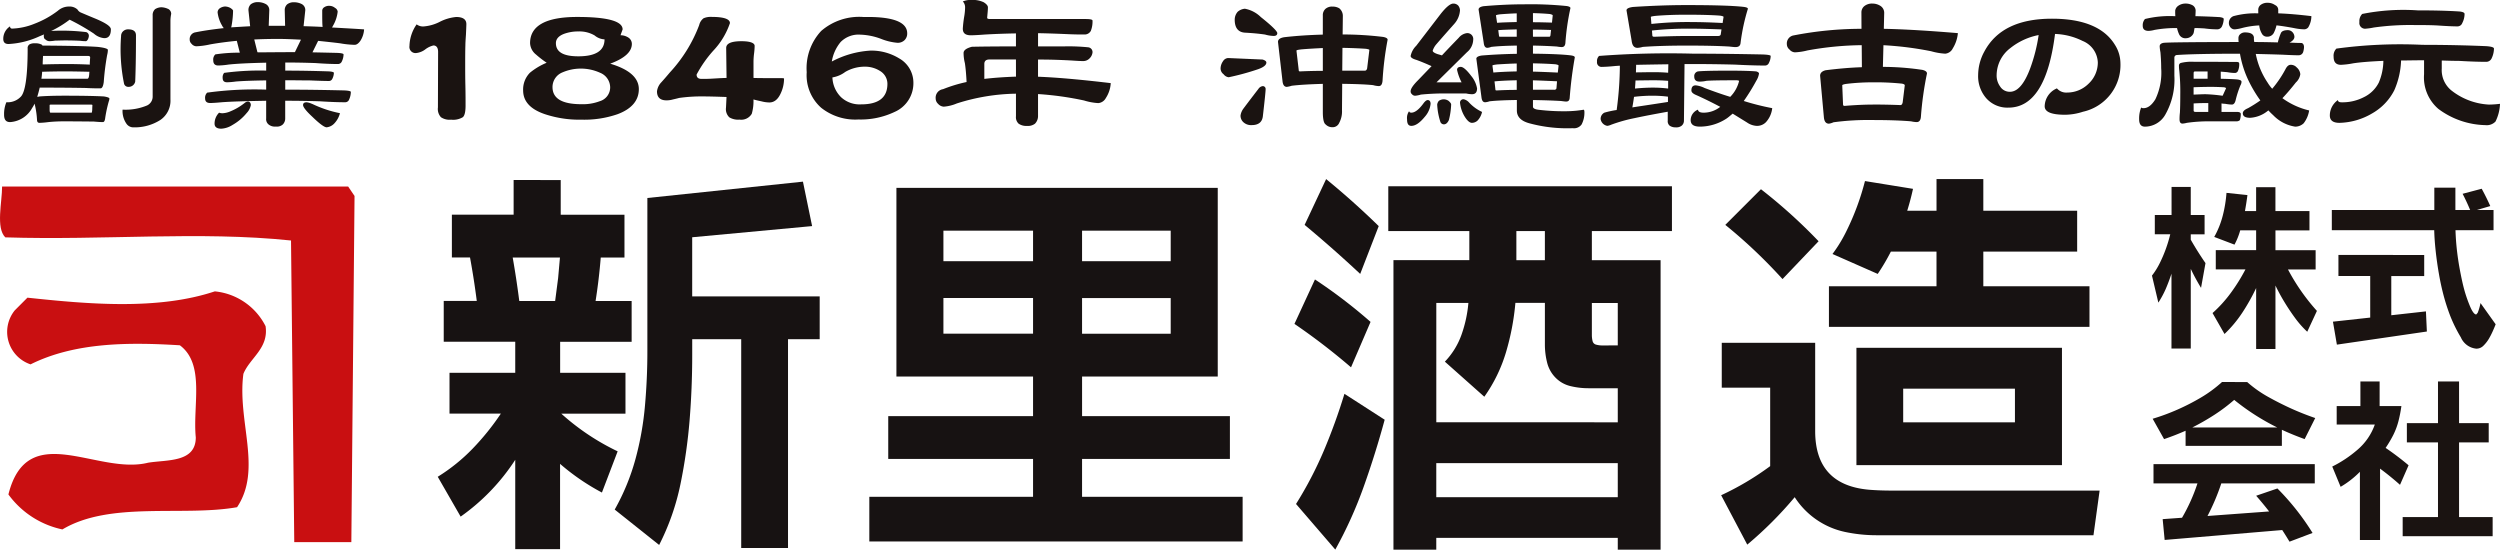
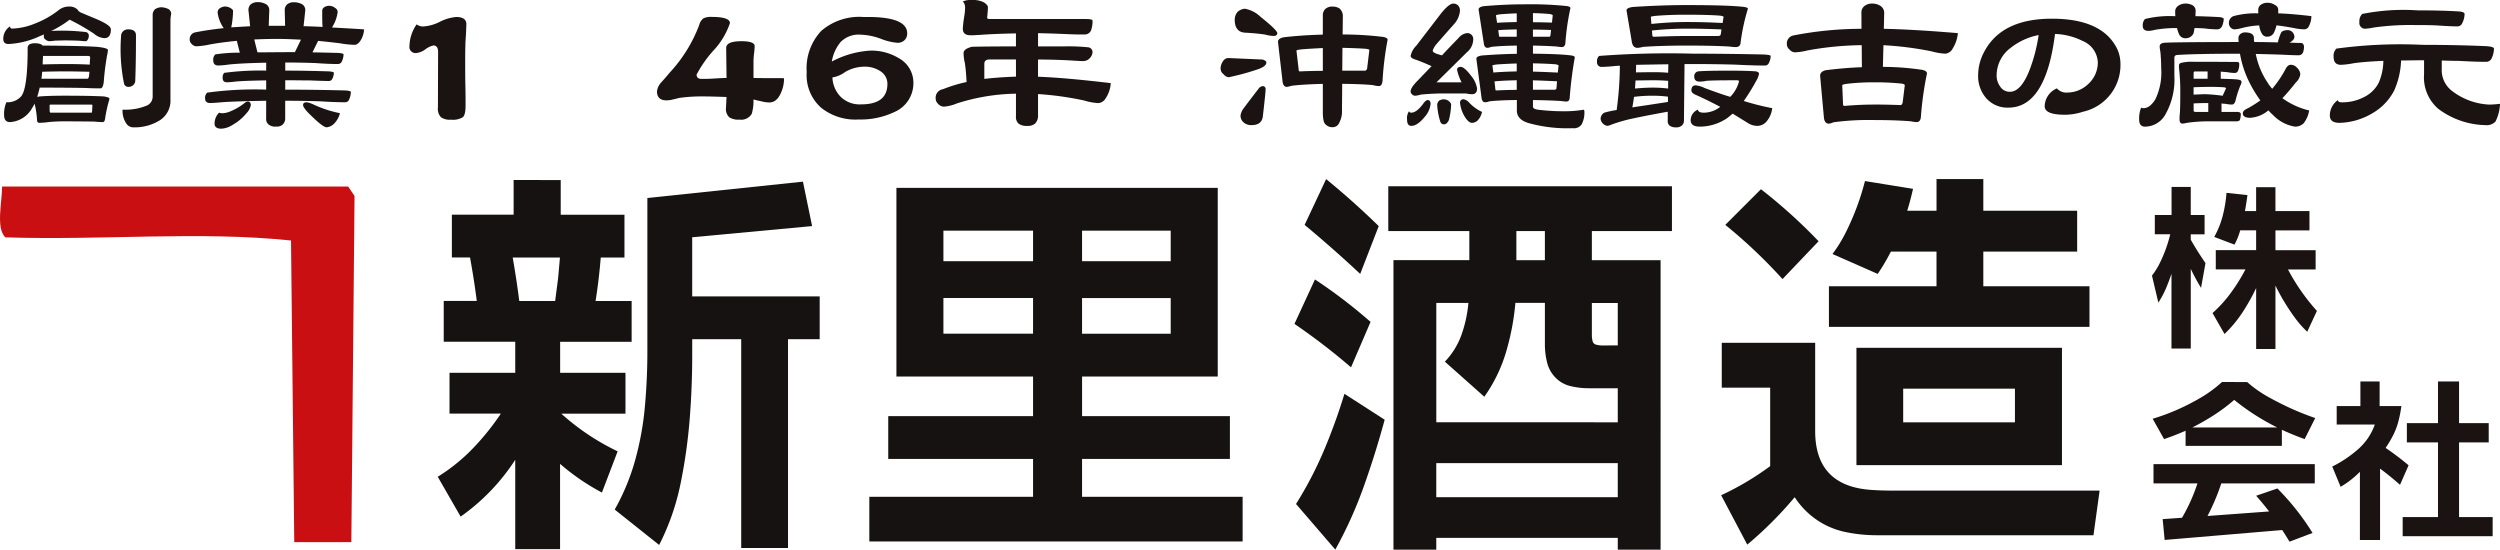
<svg xmlns="http://www.w3.org/2000/svg" width="179.163" height="39.386" viewBox="0 0 179.163 39.386">
  <g id="logo" transform="translate(-300 -4737.057)">
    <g id="グループ_72" data-name="グループ 72" transform="translate(300 4749.89)">
      <g id="グループ_12" data-name="グループ 12" transform="translate(31.376 0)">
        <g id="グループ_11" data-name="グループ 11">
          <path id="パス_2" data-name="パス 2" d="M189.341,344.186v2.483h4.569v3.069h-1.7q-.127,1.572-.37,3.113h2.584v2.927H189.3V358h4.682v2.927h-4.6a16.907,16.907,0,0,0,4.039,2.7l-1.127,2.953a15.946,15.946,0,0,1-3-2.056v6.111h-3.212v-6.4a14.879,14.879,0,0,1-3.913,4.07l-1.641-2.855a12.948,12.948,0,0,0,2.506-2.021,18.062,18.062,0,0,0,2.018-2.506h-3.681V358h4.711v-2.226h-5.125v-2.927h2.368q-.2-1.57-.484-3.113h-1.3v-3.069h4.425v-2.483Zm-.055,5.552H185.9q.271,1.542.471,3.113h2.571l.214-1.643ZM206.7,344.3l.657,3.185-8.594.8v4.238H207.9v3.069H205.63v14.961h-3.354V355.592h-3.511v1.127q0,2.343-.186,4.655a38.179,38.179,0,0,1-.656,4.6,17.215,17.215,0,0,1-1.528,4.362L193.21,367.8a15.835,15.835,0,0,0,1.486-3.612,21.7,21.7,0,0,0,.684-3.846q.173-1.963.171-3.9V345.471Z" transform="translate(-180.533 -344.115)" fill="#171212" />
          <path id="パス_3" data-name="パス 3" d="M267.352,345.3v13.52h-9.723v2.84h10.594v3.069H257.628v2.713h11.507v3.2H242.382v-3.2h11.734v-2.713H243.738v-3.069h10.378v-2.84h-9.792V345.3Zm-13.236,3.069h-6.424v2.186h6.424Zm-6.424,4.825v2.557h6.424v-2.557Zm16.289-2.639v-2.186h-6.353v2.186Zm0,5.2v-2.557h-6.353v2.557Z" transform="translate(-211.458 -344.671)" fill="#171212" />
          <path id="パス_4" data-name="パス 4" d="M308.77,354.279l-1.4,3.255a45.821,45.821,0,0,0-4.054-3.113l1.47-3.184A36.5,36.5,0,0,1,308.77,354.279Zm1.012,7.011q-.653,2.411-1.491,4.766a30,30,0,0,1-2.048,4.539l-2.814-3.267a27.232,27.232,0,0,0,2-3.835,41.831,41.831,0,0,0,1.47-4.06Zm-.427-13.876-1.327,3.426q-1.94-1.813-3.983-3.513l1.541-3.283Q307.542,345.643,309.354,347.413Zm21.014-2.856v3.212H324.63v2.085h4.926V370.6h-3.069v-.842H313.48v.842h-3.069V349.854h5.438v-2.085h-5.808v-3.212Zm-3.882,16.917v-2.442h-2.113a5.472,5.472,0,0,1-1.263-.15,2.2,2.2,0,0,1-1.085-.608,2.329,2.329,0,0,1-.607-1.1,5.272,5.272,0,0,1-.155-1.258v-3h-2.114a17.9,17.9,0,0,1-.67,3.525,10.887,10.887,0,0,1-1.557,3.2l-2.827-2.514a5.383,5.383,0,0,0,1.2-1.954,9.132,9.132,0,0,0,.486-2.255h-2.3v8.551Zm0,5.368V364.4H313.48v2.441Zm-5.224-19.073H319.22v2.085h2.043Zm5.224,8.194v-3.039H324.63v2.3a1.768,1.768,0,0,0,.051.422.341.341,0,0,0,.263.264,1.547,1.547,0,0,0,.414.056Z" transform="translate(-241.925 -344.043)" fill="#171212" />
          <path id="パス_5" data-name="パス 5" d="M371.214,355.779V362.1q0,4,4.128,4.226c.446.029.9.042,1.357.042h14.9l-.441,3.2H375.6a10.872,10.872,0,0,1-2.241-.235,5.7,5.7,0,0,1-3.612-2.492,27.22,27.22,0,0,1-3.4,3.4l-1.871-3.54a20.25,20.25,0,0,0,3.513-2.085v-5.624h-3.47v-3.213Zm.245-7.281-2.586,2.712a36.588,36.588,0,0,0-4.1-3.884l2.555-2.555A37.919,37.919,0,0,1,371.46,348.5Zm6.766-3.755q-.171.787-.415,1.57h2.1v-2.27h3.354v2.27h6.725v2.927h-6.725v2.483h7.608v2.914H372.2v-2.914h7.709V349.24h-3.27a14.956,14.956,0,0,1-.943,1.6l-3.241-1.428a10.253,10.253,0,0,0,1.014-1.671,18.33,18.33,0,0,0,1.314-3.555ZM388.9,356.136v8.408H374.17v-8.408Zm-3.37,5.339v-2.412h-8.009v2.412Z" transform="translate(-272.505 -344.043)" fill="#171212" />
        </g>
      </g>
      <g id="グループ_13" data-name="グループ 13" transform="translate(0 0.534)">
        <path id="パス_6" data-name="パス 6" d="M143.188,345.79l-.229,24.805h-4.091l-.232-21.615c-6.6-.686-13.423,0-20.477-.225-.685-.682-.229-2.506-.229-3.643h24.8Z" transform="translate(-117.78 -345.112)" fill="#c90f11" />
-         <path id="パス_7" data-name="パス 7" d="M137.352,362.633c.231,1.593-1.131,2.275-1.59,3.415-.453,3.413,1.367,6.827-.453,9.556-3.87.686-9.1-.454-12.518,1.594a6.436,6.436,0,0,1-3.869-2.507c1.368-5.456,6.372-1.363,10.01-2.275,1.367-.224,3.418,0,3.418-1.815-.23-2.279.683-5.237-1.141-6.6-3.645-.224-7.509-.224-10.7,1.367a2.454,2.454,0,0,1-1.135-3.866l.911-.913c4.32.459,9.325.913,13.429-.452A4.572,4.572,0,0,1,137.352,362.633Z" transform="translate(-118.319 -352.623)" fill="#c90f11" />
      </g>
      <g id="グループ_17" data-name="グループ 17" transform="translate(154.219 0.564)">
        <g id="グループ_16" data-name="グループ 16">
          <g id="グループ_15" data-name="グループ 15">
            <g id="グループ_14" data-name="グループ 14">
              <path id="パス_8" data-name="パス 8" d="M429.991,347.183v1.383H429v.385q.491.863,1.056,1.678l-.319,1.773a14.265,14.265,0,0,1-.736-1.362v5.711h-1.383v-5.363q-.178.543-.4,1.066a6.821,6.821,0,0,1-.541,1.006l-.457-1.935a5.259,5.259,0,0,0,.573-.924,9.849,9.849,0,0,0,.737-2.038h-1.106v-1.383h1.2V345.17H429v2.013Zm3.07-1.43c-.048.385-.109.768-.177,1.148h.8v-1.713h1.384V346.9h2.439v1.383H435.07v1.42h2.879v1.38h-1.982a14.673,14.673,0,0,0,2.074,2.971l-.693,1.494a6.979,6.979,0,0,1-.888-1.008q-.4-.547-.746-1.119c-.233-.383-.449-.779-.644-1.185v4.547h-1.384v-4.367a14.529,14.529,0,0,1-.982,1.75,8.777,8.777,0,0,1-1.285,1.542l-.858-1.5a9.24,9.24,0,0,0,1.319-1.457,12.886,12.886,0,0,0,1.039-1.671h-2.126V349.7h2.892v-1.42h-1.14a4.928,4.928,0,0,1-.411,1.024l-1.452-.552a6.3,6.3,0,0,0,.612-1.528,9.288,9.288,0,0,0,.267-1.629Z" transform="translate(-426.218 -345.17)" fill="#1a1311" />
-               <path id="パス_9" data-name="パス 9" d="M463.59,346.87v1.449h-2.727c.012.349.032.7.064,1.051s.074.7.126,1.051.114.694.182,1.039.143.692.232,1.032a9.735,9.735,0,0,0,.4,1.19c.18.449.342.676.484.676l.105-.124a3.845,3.845,0,0,0,.2-.694l1.086,1.522c-.072.185-.15.367-.229.541a5.3,5.3,0,0,1-.271.518,2.435,2.435,0,0,1-.369.467.7.7,0,0,1-.519.22,1.344,1.344,0,0,1-1.105-.808,10.342,10.342,0,0,1-.762-1.538,14.478,14.478,0,0,1-.482-1.491q-.2-.761-.331-1.534c-.09-.512-.164-1.029-.222-1.549s-.1-1.042-.113-1.568H452V346.87h7.346v-1.6h1.51v1.6h1.057c-.162-.393-.343-.781-.54-1.161l1.368-.362c.223.406.426.818.615,1.241l-.965.282Zm-4.969,3.225v1.51h-2.359v2.808l2.483-.277.067,1.443-6.449.94-.282-1.646,2.671-.293V351.6h-2.278v-1.51Z" transform="translate(-439.109 -345.218)" fill="#1a1311" />
              <path id="パス_10" data-name="パス 10" d="M433.093,373.135A8.507,8.507,0,0,0,434.6,374.2q.807.451,1.65.834c.559.253,1.134.48,1.72.681l-.758,1.509c-.554-.2-1.1-.422-1.632-.668v1.154h-6.9v-1.085q-.764.337-1.542.6l-.818-1.459a15.079,15.079,0,0,0,1.768-.652,15.767,15.767,0,0,0,1.68-.861,9.164,9.164,0,0,0,1.521-1.119Zm4.845,5.885V380.4h-6.7a15.678,15.678,0,0,1-.988,2.334l4.417-.325q-.451-.578-.93-1.125l1.523-.522a17.783,17.783,0,0,1,2.519,3.188l-1.652.625c-.167-.277-.341-.557-.521-.834l-8.427.71-.142-1.491,1.388-.1a12.8,12.8,0,0,0,1.106-2.462h-3.151v-1.382Zm-2.689-2.629a16.439,16.439,0,0,1-3.085-1.977,12.366,12.366,0,0,1-1.439,1.082,16.778,16.778,0,0,1-1.562.894Z" transform="translate(-426.268 -359.153)" fill="#1a1311" />
              <path id="パス_11" data-name="パス 11" d="M455.458,373.05v1.763h1.561a9.781,9.781,0,0,1-.206,1.061,5.049,5.049,0,0,1-.375,1.009,8.3,8.3,0,0,1-.55.929,19.985,19.985,0,0,1,1.646,1.246l-.615,1.4q-.687-.613-1.43-1.161v5.115h-1.444v-4.888a6.538,6.538,0,0,1-1.382,1.077l-.6-1.452a8.6,8.6,0,0,0,1.829-1.222,4.214,4.214,0,0,0,1.223-1.792h-2.734v-1.323h1.7V373.05Zm7.818,2.985v1.383h-2.125v5.349h2.407v1.375H457.11v-1.375h2.531v-5.349h-2.23v-1.383h2.23V373.05h1.51v2.985Z" transform="translate(-439.141 -359.11)" fill="#1a1311" />
            </g>
          </g>
        </g>
      </g>
    </g>
    <g id="グループ_73" data-name="グループ 73" transform="translate(300.235 4737.057)">
      <path id="パス_12" data-name="パス 12" d="M118.886,320.9a4.669,4.669,0,0,0,1.606-.351,6.7,6.7,0,0,0,1.674-.931,1.2,1.2,0,0,1,.784-.3.837.837,0,0,1,.62.216.5.5,0,0,0,.244.216c.729.31,1.094.458,1.094.458.7.3,1.053.54,1.053.742,0,.432-.161.635-.472.635a1.287,1.287,0,0,1-.743-.324,15.235,15.235,0,0,0-1.742-1,7.344,7.344,0,0,1-1.324.81c.067,0,.135-.013.216-.013a14.267,14.267,0,0,1,2.3.094.274.274,0,0,1,.187.271.681.681,0,0,1-.066.243c-.056.094-.1.135-.149.135a2.838,2.838,0,0,1-.392-.027c-.256-.014-.62-.027-1.094-.027-.271,0-.5.013-.716.013a2.881,2.881,0,0,1-.39.041.4.4,0,0,1-.3-.122c-.081-.027-.123-.122-.123-.256a.179.179,0,0,1,.028-.109c-.135.054-.271.109-.392.163a5.981,5.981,0,0,1-2.16.527c-.257,0-.379-.122-.379-.365a1.056,1.056,0,0,1,.486-.9C118.736,320.848,118.791,320.9,118.886,320.9Zm2.119,1.148a.259.259,0,0,1,.055.068c1.864.013,3.186.041,3.957.095.486.054.729.135.729.215a1.531,1.531,0,0,1-.052.365,18.153,18.153,0,0,0-.244,1.945c-.041.3-.121.446-.229.446-.215,0-.566,0-1.053-.027-.675-.013-1.77-.027-3.308-.027-.056.256-.122.473-.177.661a.962.962,0,0,0,.163-.027c.351-.027.945-.054,1.781-.054,1.46,0,2.4.027,2.837.054.256.041.391.095.391.148a.542.542,0,0,1-.039.19,9.318,9.318,0,0,0-.271,1.27c-.028.163-.081.23-.162.23-.148,0-.365-.014-.662-.041-.417,0-1.12-.013-2.093-.013a11,11,0,0,0-1.148.054,6.163,6.163,0,0,1-.633.054c-.108,0-.163-.054-.177-.176a6.052,6.052,0,0,0-.175-1.189v-.013a2.2,2.2,0,0,1-.175.311,1.936,1.936,0,0,1-1.581,1.013c-.3,0-.431-.176-.431-.527a2.182,2.182,0,0,1,.162-.892h.108a1.3,1.3,0,0,0,.919-.392c.324-.311.5-1.459.5-3.457a.311.311,0,0,1,.149-.311.746.746,0,0,1,.379-.067A.942.942,0,0,1,121.005,322.05Zm3.269,2.445c.08,0,.121-.109.135-.324a1.686,1.686,0,0,1,.015-.176c-.6-.014-1.163-.027-1.689-.027-.7,0-1.27.013-1.7.027a4.755,4.755,0,0,1-.053.5Zm-1.539-1.054c.567,0,1.148.014,1.715.041,0-.163.013-.324.026-.513,0-.067-.052-.108-.147-.108H121.1c-.013.217-.026.419-.026.608C121.519,323.456,122.072,323.441,122.734,323.441Zm1.85,3.484q.02,0,.04-.2s0-.108.013-.337c0-.026-.041-.04-.107-.04h-2.851c-.082,0-.108.014-.108.04v.337c0,.135.026.2.054.2Zm3.175-5.55c0,1.594-.028,2.7-.055,3.322a.474.474,0,0,1-.486.379.307.307,0,0,1-.311-.216,12.316,12.316,0,0,1-.215-3.43.456.456,0,0,1,.162-.352.5.5,0,0,1,.364-.122C127.569,320.956,127.759,321.1,127.759,321.375Zm2.295-1.891a.4.4,0,0,1,.229.365,2.617,2.617,0,0,0-.054.473v5.645a1.668,1.668,0,0,1-.729,1.486,3.421,3.421,0,0,1-1.905.526.6.6,0,0,1-.525-.27,1.594,1.594,0,0,1-.272-1,4.016,4.016,0,0,0,1.757-.3.705.705,0,0,0,.4-.607v-5.848a.561.561,0,0,1,.175-.446.872.872,0,0,1,.46-.135A1.25,1.25,0,0,1,130.054,319.485Z" transform="translate(-118.25 -318.85)" fill="#1a1311" />
      <path id="パス_13" data-name="パス 13" d="M150.435,318.836a.48.48,0,0,1,.243.446l-.04,1.107h1.174l-.026-1.107a.552.552,0,0,1,.175-.432.763.763,0,0,1,.5-.148,1.2,1.2,0,0,1,.552.134.48.48,0,0,1,.245.446l-.122,1.134c.432.014.889.027,1.363.054-.027-.215-.027-.608-.027-1.148a.293.293,0,0,1,.136-.257.612.612,0,0,1,.391-.107.645.645,0,0,1,.391.148.355.355,0,0,1,.19.27,2.557,2.557,0,0,1-.338,1.012c-.027.055-.054.1-.069.122.731.041,1.486.081,2.3.135a1.712,1.712,0,0,1-.269.824c-.135.189-.271.283-.406.283a6.676,6.676,0,0,1-1.041-.108c-.538-.068-1.066-.122-1.578-.176l-.407.823q.995.02,1.783.04c.3.013.446.054.446.109a1.187,1.187,0,0,1-.122.5.3.3,0,0,1-.3.188c-.312,0-.838-.013-1.581-.068-.728-.027-1.445-.04-2.175-.04v.581c1.217,0,2.257.027,3.106.054.243.013.379.054.379.108a1.024,1.024,0,0,1-.109.419.265.265,0,0,1-.257.162c-.27,0-.715-.014-1.35-.041-.594,0-1.174-.013-1.77-.013v.675h.041c1.648,0,3.039.027,4.174.054.324.014.486.054.486.109a1.349,1.349,0,0,1-.121.54.3.3,0,0,1-.3.2c-.353,0-.947-.013-1.783-.068-.837-.026-1.674-.04-2.5-.04v1.27a.6.6,0,0,1-.174.432.635.635,0,0,1-.5.148.71.71,0,0,1-.514-.148.483.483,0,0,1-.176-.432v-1.27c-1.405.027-2.471.054-3.186.108-.42.04-.689.054-.825.054q-.364,0-.364-.325a.5.5,0,0,1,.149-.418,24.944,24.944,0,0,1,4.227-.216v-.662c-.96.014-1.687.041-2.174.081a5.733,5.733,0,0,1-.621.055c-.216,0-.324-.094-.324-.311a.493.493,0,0,1,.108-.364,19.21,19.21,0,0,1,3.012-.162v-.568c-1.189.027-2.079.068-2.7.135a5.674,5.674,0,0,1-.729.067c-.244,0-.365-.121-.365-.378a.5.5,0,0,1,.149-.418,11.069,11.069,0,0,1,1.755-.122l-.216-.85c-.676.067-1.309.148-1.918.257a5.42,5.42,0,0,1-.985.134.463.463,0,0,1-.338-.176.4.4,0,0,1-.135-.3.49.49,0,0,1,.419-.526c.6-.122,1.27-.216,2.025-.3a.843.843,0,0,1-.134-.2,2.4,2.4,0,0,1-.311-.932.373.373,0,0,1,.149-.284.763.763,0,0,1,.379-.134.851.851,0,0,1,.391.107c.122.081.19.148.19.2a6.456,6.456,0,0,1-.1,1.027.687.687,0,0,1-.039.162c.431-.027.876-.054,1.363-.081l-.122-1.148a.552.552,0,0,1,.176-.432.828.828,0,0,1,.514-.148A1.2,1.2,0,0,1,150.435,318.836Zm-1.079,7.239a1.128,1.128,0,0,1-.3.567,3.584,3.584,0,0,1-1.012.851,1.67,1.67,0,0,1-.8.27c-.323,0-.487-.122-.487-.364a1.106,1.106,0,0,1,.325-.784.639.639,0,0,0,.257.04,1.582,1.582,0,0,0,.582-.148,4.114,4.114,0,0,0,1-.595.426.426,0,0,1,.217-.095C149.274,325.819,149.356,325.913,149.356,326.076Zm2.485-3.8h.674l.433-.892c-.567-.026-1.107-.054-1.647-.054q-.893,0-1.7.041l.229.918C150.422,322.294,151.084,322.28,151.841,322.28Zm1.89,3.7a8.357,8.357,0,0,0,2.012.676,1.654,1.654,0,0,1-.4.73.877.877,0,0,1-.555.283c-.162,0-.513-.257-1.04-.77-.433-.4-.649-.689-.649-.823s.082-.2.27-.2A1.365,1.365,0,0,1,153.731,325.98Z" transform="translate(-131.615 -318.54)" fill="#1a1311" />
      <path id="パス_14" data-name="パス 14" d="M180.512,322.077c-.027.378-.04.621-.04.757-.014.445-.014.945-.014,1.486,0,.324,0,.8.014,1.418s.013,1.107.013,1.418c0,.446-.067.73-.2.837a1.34,1.34,0,0,1-.836.176,1.1,1.1,0,0,1-.728-.176.871.871,0,0,1-.217-.7l.013-3.984c0-.3-.122-.459-.338-.459a1.566,1.566,0,0,0-.567.27,1.3,1.3,0,0,1-.648.271.438.438,0,0,1-.5-.5,2.818,2.818,0,0,1,.515-1.553.749.749,0,0,0,.512.148,3.047,3.047,0,0,0,1.161-.338,3.2,3.2,0,0,1,1.161-.338c.487,0,.729.176.729.513C180.539,321.51,180.526,321.753,180.512,322.077Z" transform="translate(-147.355 -319.592)" fill="#1a1311" />
-       <path id="パス_15" data-name="パス 15" d="M199.525,327.776a7.26,7.26,0,0,1-2.566.392,7.834,7.834,0,0,1-2.591-.378c-1.081-.352-1.607-.933-1.607-1.715a1.708,1.708,0,0,1,.486-1.27,4.7,4.7,0,0,1,1.2-.716,7.349,7.349,0,0,1-.77-.594,1.1,1.1,0,0,1-.419-.811c0-1.242,1.121-1.877,3.377-1.877,2.16,0,3.255.3,3.255.891,0,.014-.055.148-.149.419a1.05,1.05,0,0,1,.553.162.541.541,0,0,1,.258.459c0,.567-.527,1.04-1.553,1.418,1.365.405,2.053,1.013,2.053,1.823S200.539,327.4,199.525,327.776Zm-1.254-2.971a3.328,3.328,0,0,0-2.689-.027,1.129,1.129,0,0,0-.716,1.053c0,.824.688,1.229,2.079,1.229a3.407,3.407,0,0,0,1.31-.216,1.034,1.034,0,0,0,.743-.985A1.142,1.142,0,0,0,198.271,324.805Zm-.366-2.66a2.143,2.143,0,0,0-1.161-.3,2.976,2.976,0,0,0-1.026.163c-.406.148-.609.378-.609.675,0,.634.528.945,1.607.945,1.243,0,1.878-.4,1.878-1.215A1.186,1.186,0,0,1,197.9,322.145Z" transform="translate(-155.505 -319.592)" fill="#1a1311" />
      <path id="パス_16" data-name="パス 16" d="M220.806,326.3c-.2.432-.472.635-.81.635a2.358,2.358,0,0,1-.567-.082c-.189-.04-.378-.081-.568-.134a3.274,3.274,0,0,1-.121,1.026.872.872,0,0,1-.877.419,1.21,1.21,0,0,1-.73-.162.807.807,0,0,1-.243-.675c0,.04.014-.216.04-.784-.755-.027-1.309-.041-1.673-.041a11.4,11.4,0,0,0-1.716.108c-.054.013-.2.054-.446.108a1.711,1.711,0,0,1-.459.067q-.689,0-.689-.648a1.145,1.145,0,0,1,.312-.648c.135-.148.338-.378.607-.7a10.386,10.386,0,0,0,2.106-3.4.85.85,0,0,1,.311-.486,1.255,1.255,0,0,1,.568-.1c.878,0,1.324.148,1.324.446a5.388,5.388,0,0,1-1.189,1.971,8.661,8.661,0,0,0-1.2,1.715c0,.216.121.311.364.311.216,0,.512,0,.891-.027q.669-.04.891-.041l-.026-2.147q0-.487,1.094-.486c.621,0,.946.122.946.338a5.076,5.076,0,0,1-.041.54,5.23,5.23,0,0,0-.041.54v1.215c.379.014,1.04.014,2,.014.121,0,.188.013.188.027A2.471,2.471,0,0,1,220.806,326.3Z" transform="translate(-165.099 -319.592)" fill="#1a1311" />
      <path id="パス_17" data-name="パス 17" d="M239.7,327.615a5.652,5.652,0,0,1-2.58.54,3.921,3.921,0,0,1-2.675-.837,3.114,3.114,0,0,1-1.04-2.552,3.913,3.913,0,0,1,1.04-2.958,4.165,4.165,0,0,1,3-1h.325q2.837,0,2.837,1.175a.661.661,0,0,1-.19.486.692.692,0,0,1-.514.19,4.131,4.131,0,0,1-1.176-.284,4.59,4.59,0,0,0-1.484-.3,1.8,1.8,0,0,0-1.405.527,2.905,2.905,0,0,0-.634,1.4,6.736,6.736,0,0,1,2.769-.783,3.8,3.8,0,0,1,2.051.553,2,2,0,0,1,1.027,1.755A2.242,2.242,0,0,1,239.7,327.615Zm-1.053-2.945a2,2,0,0,0-1.082-.3,2.772,2.772,0,0,0-1.4.378,2.069,2.069,0,0,1-.918.392,2.093,2.093,0,0,0,.621,1.418,1.953,1.953,0,0,0,1.445.513c1.243,0,1.876-.486,1.876-1.472A1.074,1.074,0,0,0,238.645,324.67Z" transform="translate(-175.827 -319.592)" fill="#1a1311" />
      <path id="パス_18" data-name="パス 18" d="M255.335,318.539c.19.121.3.243.3.364,0,.19-.027.432-.054.743,0,.068.068.095.215.095h6.862c.31,0,.473.041.473.108a1.815,1.815,0,0,1-.122.743.5.5,0,0,1-.459.257c-.284,0-.7,0-1.243-.027-.648-.027-1.337-.054-2.079-.067v.945h1.944a14.066,14.066,0,0,1,1.661.068.348.348,0,0,1,.3.351.694.694,0,0,1-.217.445.618.618,0,0,1-.473.189c-.162,0-.432-.013-.8-.04-.757-.041-1.5-.068-2.242-.068h-.175v1.23c1.417.054,3.16.215,5.212.459a2.171,2.171,0,0,1-.351,1.067.684.684,0,0,1-.539.365,4.262,4.262,0,0,1-1.027-.189,22.433,22.433,0,0,0-3.294-.459v1.593a.775.775,0,0,1-.217.528.831.831,0,0,1-.581.161.945.945,0,0,1-.594-.161.633.633,0,0,1-.19-.528v-1.62a14.544,14.544,0,0,0-4.24.7,2.962,2.962,0,0,1-.932.23.581.581,0,0,1-.406-.2.518.518,0,0,1-.175-.378.617.617,0,0,1,.526-.675,10.351,10.351,0,0,1,1.688-.513c-.027-.554-.068-1-.121-1.351a2.993,2.993,0,0,1-.094-.729c0-.19.188-.338.594-.446.54-.013,1.579-.027,3.107-.027h.052v-.931q-1.193.021-2.228.081c-.513.04-.851.054-1,.054-.391,0-.58-.148-.58-.473a8.146,8.146,0,0,1,.095-.837A4.187,4.187,0,0,0,254,318.9a.605.605,0,0,0-.163-.419,1.464,1.464,0,0,1,.636-.108A1.844,1.844,0,0,1,255.335,318.539Zm2.309,4.1h-1.9c-.243,0-.366.108-.366.324v1.068c.7-.081,1.458-.135,2.268-.162Z" transform="translate(-185.071 -318.377)" fill="#1a1311" />
      <path id="パス_19" data-name="パス 19" d="M295.738,323.117c.174.055.27.121.27.216,0,.176-.2.337-.581.473a17.865,17.865,0,0,1-2.119.58.535.535,0,0,1-.365-.215.516.516,0,0,1-.216-.419.936.936,0,0,1,.174-.514.463.463,0,0,1,.364-.229Zm-.121-3.039c.782.621,1.174,1.013,1.174,1.148s-.1.2-.256.2a2.488,2.488,0,0,1-.622-.1c-.459-.067-.932-.108-1.43-.135s-.743-.352-.743-.932a.855.855,0,0,1,.215-.567.89.89,0,0,1,.515-.216A2.2,2.2,0,0,1,295.617,320.079Zm.338,5.159c0,.162-.069.823-.2,1.958-.054.418-.324.621-.8.621a.806.806,0,0,1-.555-.176.629.629,0,0,1-.243-.513,1.087,1.087,0,0,1,.2-.485s.351-.473,1.08-1.419a.447.447,0,0,1,.3-.2A.2.2,0,0,1,295.955,325.238Zm4.1-5.28a.6.6,0,0,1,.19-.473.715.715,0,0,1,.5-.162.925.925,0,0,1,.487.122.705.705,0,0,1,.257.566l-.015,1.31a24.062,24.062,0,0,1,2.9.176c.217.04.324.108.324.2a22.663,22.663,0,0,0-.365,2.958c-.028.243-.108.365-.27.365a1.7,1.7,0,0,1-.406-.068c-.513-.054-1.255-.081-2.214-.094l-.015,1.9a1.713,1.713,0,0,1-.2.9.507.507,0,0,1-.487.31.663.663,0,0,1-.486-.2c-.134-.094-.2-.392-.2-.9V324.86c-.932.027-1.673.068-2.228.135a2.114,2.114,0,0,1-.351.081c-.175,0-.284-.135-.311-.419l-.323-2.8c0-.176.134-.284.431-.338.918-.108,1.85-.163,2.781-.189Zm0,3.97v-1.634c-.54.027-1.053.054-1.512.094-.256.027-.378.054-.378.094l.161,1.378c0,.082.027.108.095.108C298.979,323.942,299.519,323.928,300.059,323.928Zm1.392-.013h1.62q.121,0,.163-.162l.16-1.324c0-.026-.081-.054-.242-.08-.378-.027-.932-.054-1.687-.069Z" transform="translate(-205.489 -318.85)" fill="#1a1311" />
      <path id="パス_20" data-name="パス 20" d="M321.142,326.074a1.64,1.64,0,0,1-.418.932c-.352.432-.675.648-.959.648-.216,0-.31-.149-.31-.473a.829.829,0,0,1,.149-.581c.013.081.066.107.161.107.256,0,.554-.23.892-.7.108-.135.2-.2.269-.2C321.061,325.8,321.142,325.9,321.142,326.074Zm1.972-7.049a.563.563,0,0,1,.134.351,1.61,1.61,0,0,1-.4.958c-.866.973-1.283,1.459-1.283,1.459a1.347,1.347,0,0,0-.272.472c0,.081.108.162.338.243l.324.095c.351-.378.757-.8,1.2-1.256a.92.92,0,0,1,.568-.337.421.421,0,0,1,.473.472,1.2,1.2,0,0,1-.445.892l-2.188,2.161h1.8a3.627,3.627,0,0,1-.324-.892c0-.135.081-.216.271-.216.161,0,.418.216.742.648a1.912,1.912,0,0,1,.42.892c0,.283-.122.419-.365.419a2.07,2.07,0,0,1-.42-.054H322.33a17.3,17.3,0,0,0-1.889.081,1.731,1.731,0,0,1-.405.081.288.288,0,0,1-.23-.108.254.254,0,0,1-.094-.216c0-.162.162-.419.513-.77,0,0,.325-.337.986-1.026-.418-.189-.783-.337-1.081-.446-.283-.081-.418-.175-.418-.284a1.423,1.423,0,0,1,.4-.729l1.742-2.269c.393-.5.7-.756.919-.756A.478.478,0,0,1,323.114,319.026Zm-.689,6.833c.122.108.19.188.19.27a5.231,5.231,0,0,1-.162,1.108c-.1.216-.216.31-.366.31a.276.276,0,0,1-.256-.216,4.647,4.647,0,0,1-.216-1.2.505.505,0,0,1,.121-.27.634.634,0,0,1,.351-.109A.625.625,0,0,1,322.425,325.859Zm1.473.121a2.967,2.967,0,0,0,.931.676,1.291,1.291,0,0,1-.324.621.6.6,0,0,1-.4.162c-.135,0-.285-.108-.446-.337a2.345,2.345,0,0,1-.406-1.081.238.238,0,0,1,.272-.271A.744.744,0,0,1,323.9,325.98Zm6.982-6.915c.189.027.284.081.284.148a17.493,17.493,0,0,0-.364,2.526c-.028.189-.108.27-.271.27a2.58,2.58,0,0,1-.337-.04c-.4-.027-.986-.055-1.714-.068v.581q1.9.02,2.713.122c.19.027.285.068.285.148a28.606,28.606,0,0,0-.365,2.89c-.014.189-.094.271-.258.271-.052,0-.174-.014-.365-.04-.459-.028-1.135-.055-2.01-.068v.473c0,.122.147.2.444.229a15.082,15.082,0,0,0,1.973.1,7.855,7.855,0,0,0,1.214-.109c.028,0,.056.055.056.163a1.814,1.814,0,0,1-.2.891.665.665,0,0,1-.634.27,10.4,10.4,0,0,1-3.107-.35c-.608-.163-.9-.474-.9-.919V325.8c-.824.013-1.472.04-1.959.094a1.13,1.13,0,0,1-.31.068c-.162,0-.243-.122-.27-.378l-.365-2.742c0-.107.121-.188.379-.229.836-.068,1.673-.108,2.525-.122V321.9c-.77.013-1.376.041-1.836.095a1,1,0,0,1-.272.067c-.161,0-.242-.121-.269-.378l-.365-2.363c0-.122.108-.2.351-.243.945-.082,1.917-.135,2.9-.135A25.661,25.661,0,0,1,330.88,319.065Zm-3.565,4.687v-.567c-.5.013-.96.04-1.391.067-.243.027-.351.054-.351.081l.067.5C326.1,323.792,326.653,323.766,327.314,323.752Zm0,1.324v-.689c-.648.013-1.174.04-1.593.081l.066.594c0,.04.028.054.1.054C326.369,325.089,326.841,325.076,327.314,325.076Zm0-4.862v-.622c-.432.014-.824.041-1.189.068-.2.027-.3.055-.3.082l.081.527C326.289,320.24,326.761,320.227,327.314,320.214Zm0,1.054v-.527c-.54.014-.973.027-1.324.055l.055.419c0,.04.027.054.108.054Zm1.163-1.04c.459,0,.9.013,1.363.027l.053-.513c0-.041-.068-.068-.19-.1-.282-.026-.689-.054-1.227-.067Zm0,1.04h1.161c.053,0,.08-.027.094-.108l.041-.378c-.46-.014-.892-.027-1.3-.027Zm0,2.5c.594.014,1.188.041,1.781.068l.055-.5c0-.04-.081-.067-.216-.094-.351-.027-.892-.054-1.62-.068Zm0,1.3H330a.152.152,0,0,0,.161-.095l.042-.513c-.623-.027-1.19-.055-1.728-.068Z" transform="translate(-218.853 -318.634)" fill="#1a1311" />
      <path id="パス_21" data-name="パス 21" d="M358.551,322.645c.379.013.581.054.581.108a1.069,1.069,0,0,1-.121.486.3.3,0,0,1-.3.2c-.405,0-1.121-.013-2.147-.067q-1.54-.04-3.08-.041h-.525l-.042,4.052a.463.463,0,0,1-.161.365.6.6,0,0,1-.419.121.727.727,0,0,1-.445-.121.418.418,0,0,1-.136-.365v-.635c-.971.175-1.755.324-2.376.459a11.12,11.12,0,0,0-1.676.472.923.923,0,0,1-.282.082.583.583,0,0,1-.474-.473.493.493,0,0,1,.27-.473,6.685,6.685,0,0,1,.878-.189,24.739,24.739,0,0,0,.229-3.174c-.109,0-.189.014-.271.014-.513.054-.837.068-1,.068a.323.323,0,0,1-.366-.365.5.5,0,0,1,.149-.419,66.735,66.735,0,0,1,6.753-.162C355.553,322.59,357.2,322.617,358.551,322.645Zm-1.417-3.417c.242.027.365.067.365.148a14.151,14.151,0,0,0-.527,2.471c-.028.189-.149.27-.366.27-.066,0-.215-.013-.444-.04-.661-.04-1.674-.068-3.039-.068s-2.431.04-3.16.095a1.651,1.651,0,0,1-.378.067c-.244,0-.379-.175-.418-.526l-.366-2.161c0-.122.15-.2.46-.243,1.257-.081,2.525-.135,3.81-.135C355,319.106,356.35,319.146,357.134,319.228Zm-5.362,6.82v-.378a8.541,8.541,0,0,0-.972-.068,10.7,10.7,0,0,0-1.46.081c-.04.284-.081.54-.121.757C349.543,326.385,350.395,326.264,351.772,326.048Zm-.972-1.026a8.331,8.331,0,0,1,.985.067v-.554c-.35-.027-.674-.04-.985-.04-.541,0-1,.013-1.352.013-.013.216-.026.405-.039.581A13.414,13.414,0,0,1,350.8,325.021Zm0-1.107c.324,0,.662.013.985.04l.014-.607q-1.337.02-2.309.04c0,.2-.013.379-.013.541C349.84,323.927,350.286,323.914,350.8,323.914Zm2.539-3.593c.784,0,1.566.027,2.349.068l.068-.432c0-.04-.081-.068-.242-.094-.487-.04-1.31-.068-2.444-.068-.784,0-1.5.027-2.162.081-.242.026-.364.053-.364.081l.04.5A24.512,24.512,0,0,1,353.339,320.321Zm-.216,1h2.214c.123,0,.19-.027.216-.108l.055-.365c-.8-.027-1.554-.054-2.27-.054a23.935,23.935,0,0,0-2.714.135l.027.337c0,.082.039.109.148.109C351.584,321.348,352.353,321.321,353.122,321.321Zm4.983,2.539c.122.04.19.094.19.148a1.32,1.32,0,0,1-.19.513,14.879,14.879,0,0,1-.9,1.458,18.022,18.022,0,0,0,2.038.513,1.775,1.775,0,0,1-.446,1,.883.883,0,0,1-.661.27,1.341,1.341,0,0,1-.7-.243c-.351-.216-.7-.432-1.027-.634-.162.134-.3.256-.418.337a3.505,3.505,0,0,1-1.919.594c-.459,0-.674-.149-.674-.473a.809.809,0,0,1,.526-.743c.014.149.148.216.42.216a1.926,1.926,0,0,0,1.174-.418c-.568-.3-1.135-.581-1.676-.824-.269-.108-.391-.216-.391-.351,0-.243.1-.365.31-.365a1.9,1.9,0,0,1,.635.189c.65.243,1.256.459,1.837.635a2.414,2.414,0,0,0,.634-1.134c0-.027-.068-.054-.2-.054q-1.7,0-2.148.04a1.96,1.96,0,0,1-.486.054c-.255,0-.378-.121-.378-.365a.339.339,0,0,1,.269-.365c.191-.026.932-.054,2.2-.054C357.16,323.806,357.823,323.833,358.105,323.86Z" transform="translate(-232.472 -318.742)" fill="#1a1311" />
      <path id="パス_22" data-name="パス 22" d="M379.244,319.525a.578.578,0,0,1,.2-.445.868.868,0,0,1,.594-.19,1.058,1.058,0,0,1,.582.175.588.588,0,0,1,.256.513l-.026,1.121c1.431.027,3.2.135,5.307.31a2.508,2.508,0,0,1-.366,1.094.673.673,0,0,1-.539.378,4.609,4.609,0,0,1-1.012-.175,23.83,23.83,0,0,0-3.418-.432l-.039,1.553a19.151,19.151,0,0,1,2.836.216c.215.054.323.135.323.257a23.821,23.821,0,0,0-.432,3.065c-.014.284-.121.419-.31.419a2.1,2.1,0,0,1-.393-.054c-.607-.054-1.525-.094-2.754-.094a18.607,18.607,0,0,0-2.81.161,1.238,1.238,0,0,1-.325.1c-.215,0-.338-.149-.365-.473l-.269-2.957q0-.3.4-.4c.866-.108,1.729-.189,2.594-.216l-.013-1.58a22.883,22.883,0,0,0-3.891.378,4.26,4.26,0,0,1-.892.135.531.531,0,0,1-.391-.2.49.49,0,0,1-.19-.378.585.585,0,0,1,.485-.635,25.626,25.626,0,0,1,4.863-.473Zm.811,6.6q.991,0,1.986.04c.081,0,.135-.068.161-.2l.149-1.216c0-.053-.067-.094-.2-.121a18.323,18.323,0,0,0-2.107-.094,15.426,15.426,0,0,0-1.85.108c-.216.027-.324.068-.324.107l.055,1.324c0,.108.026.15.108.15C378.7,326.169,379.379,326.129,380.055,326.129Z" transform="translate(-246.08 -318.634)" fill="#1a1311" />
      <path id="パス_23" data-name="パス 23" d="M408.821,327.723a4.245,4.245,0,0,1-1.269.216c-.988,0-1.473-.2-1.473-.608a1.422,1.422,0,0,1,.877-1.283.875.875,0,0,0,.729.3,2.175,2.175,0,0,0,1.539-.635,2.076,2.076,0,0,0,.663-1.512,1.732,1.732,0,0,0-1.094-1.553,4.764,4.764,0,0,0-1.973-.5q-.667,5.287-3.349,5.28a2.018,2.018,0,0,1-1.593-.688,2.394,2.394,0,0,1-.568-1.648,3.549,3.549,0,0,1,.447-1.688c.838-1.566,2.444-2.349,4.848-2.349,2.242,0,3.755.634,4.51,1.877a2.481,2.481,0,0,1,.392,1.283A3.429,3.429,0,0,1,408.821,327.723Zm-5.2-4.564a2.463,2.463,0,0,0-.986,1.931,1.32,1.32,0,0,0,.242.81.81.81,0,0,0,.715.392c.541,0,1.027-.554,1.447-1.674a11.926,11.926,0,0,0,.607-2.391A4.668,4.668,0,0,0,403.621,323.159Z" transform="translate(-259.781 -319.715)" fill="#1a1311" />
      <path id="パス_24" data-name="パス 24" d="M433.6,324.508a2.614,2.614,0,0,0,.325.432,7.862,7.862,0,0,0,.945-1.391c.108-.216.23-.325.379-.325a.563.563,0,0,1,.432.19.718.718,0,0,1,.257.487,1.009,1.009,0,0,1-.323.594c-.338.432-.663.811-.96,1.121a5.325,5.325,0,0,0,1.917.879,2.01,2.01,0,0,1-.392.918.873.873,0,0,1-.609.243,2.757,2.757,0,0,1-1.578-.824,3.911,3.911,0,0,1-.338-.337l-.028.013a2.214,2.214,0,0,1-1.284.514c-.351,0-.526-.109-.526-.325,0-.135.122-.257.378-.365a9.95,9.95,0,0,0,.879-.554,9.477,9.477,0,0,1-.825-1.377,7.313,7.313,0,0,1-.635-1.972c-2.3,0-3.809.04-4.537.095a.186.186,0,0,0-.164.175v1.31a5.081,5.081,0,0,1-.648,2.782,1.683,1.683,0,0,1-1.458.865c-.284,0-.419-.176-.419-.527a2.112,2.112,0,0,1,.148-.851c.028.041.081.054.163.054.3,0,.581-.2.851-.635a4.424,4.424,0,0,0,.418-2.228c0-.446-.026-.824-.054-1.148a2.735,2.735,0,0,1-.054-.419c0-.134.095-.229.311-.256.282-.027,2.067-.054,5.347-.054a1.981,1.981,0,0,1-.013-.271.365.365,0,0,1,.148-.31.5.5,0,0,1,.325-.108c.392,0,.608.121.636.365a1.259,1.259,0,0,0,.026.324c.594,0,1.148.013,1.688.027a3.736,3.736,0,0,1,.216-.662c.054-.135.216-.216.5-.216a.445.445,0,0,1,.323.135.508.508,0,0,1,.149.338c0,.161-.122.3-.351.418.3.014.594.028.863.028.108.027.176.135.176.3a1.381,1.381,0,0,1-.054.324.337.337,0,0,1-.325.257c-.242,0-.622-.013-1.148-.041-.73-.027-1.376-.04-1.931-.054A5.587,5.587,0,0,0,433.6,324.508Zm-6.63-5.146a.5.5,0,0,1,.2-.351.89.89,0,0,1,.539-.176,1.018,1.018,0,0,1,.528.135.461.461,0,0,1,.2.351c0,.162-.014.3-.014.418.675.014,1.255.041,1.743.068.189.028.284.068.284.135a1.391,1.391,0,0,1-.134.541.373.373,0,0,1-.338.2,7.491,7.491,0,0,1-.918-.067c-.242-.014-.485-.027-.7-.027-.028.135-.041.257-.069.365a.6.6,0,0,1-.526.365.494.494,0,0,1-.526-.31,2.144,2.144,0,0,1-.135-.419,8.641,8.641,0,0,0-1.62.135,1.875,1.875,0,0,1-.419.068c-.283,0-.419-.122-.419-.365a.663.663,0,0,1,.162-.486,7.426,7.426,0,0,1,2.175-.2A3.534,3.534,0,0,1,426.973,319.362Zm3.268,4.862c.568.014.972.027,1.215.054.175.027.27.081.27.148a.463.463,0,0,1-.069.257,6.842,6.842,0,0,0-.351,1.08c-.053.216-.148.311-.269.311a3.281,3.281,0,0,1-.486-.055,1.591,1.591,0,0,1-.257-.027v.609H431.4c.177,0,.271.053.271.148a1.311,1.311,0,0,1-.068.445.363.363,0,0,1-.255.081h-1.932a11.006,11.006,0,0,0-1.607.108,1.606,1.606,0,0,1-.311.054c-.148,0-.215-.1-.215-.311a3.754,3.754,0,0,1,.027-.473c.013-.23.026-.662.026-1.283a15.157,15.157,0,0,0-.069-1.715,2.665,2.665,0,0,1-.026-.378.194.194,0,0,1,.148-.189,3.185,3.185,0,0,1,.9-.081c1.729,0,2.768.013,3.12.013.1.014.149.041.149.1a1.131,1.131,0,0,1-.094.554.239.239,0,0,1-.229.135,3.346,3.346,0,0,1-.514-.054c-.135-.014-.3-.027-.486-.041Zm-1.945-.418v.418h1V323.7h-.9C428.323,323.7,428.295,323.738,428.295,323.806Zm.851,1.526a10.654,10.654,0,0,1,1.2.108c.026,0,.04-.013.054-.054l.215-.472c0-.04-.053-.067-.161-.081-.271-.014-.567-.027-.892-.027-.512,0-.944.013-1.27.027v.527C428.674,325.345,428.957,325.332,429.146,325.332Zm.2.634h-.2c-.323,0-.608.013-.851.026v.5c0,.081.041.108.149.108h.9Zm3.58-6.7a.447.447,0,0,1,.215-.365.794.794,0,0,1,.473-.121.892.892,0,0,1,.515.162.374.374,0,0,1,.229.324v.27c.742.027,1.539.1,2.376.2a1.58,1.58,0,0,1-.229.811.382.382,0,0,1-.3.134,4.059,4.059,0,0,1-.743-.094c-.446-.081-.851-.148-1.229-.189a2.385,2.385,0,0,1-.2.554.521.521,0,0,1-.472.257.4.4,0,0,1-.364-.2,1.432,1.432,0,0,1-.2-.608,6.043,6.043,0,0,0-1.243.189,2.814,2.814,0,0,1-.512.094.386.386,0,0,1-.3-.134.472.472,0,0,1-.121-.338.516.516,0,0,1,.324-.474,5.922,5.922,0,0,1,1.783-.2Z" transform="translate(-271.321 -318.58)" fill="#1a1311" />
      <path id="パス_25" data-name="パス 25" d="M462.938,322.429c.351.027.541.081.541.176a1.7,1.7,0,0,1-.164.689.428.428,0,0,1-.417.257c-.38,0-1.013-.014-1.931-.068-.42,0-.824-.014-1.23-.027v.567a1.879,1.879,0,0,0,.675,1.566,4.739,4.739,0,0,0,2.7,1.026,6.776,6.776,0,0,0,.8-.055,3.1,3.1,0,0,1-.324,1.27.868.868,0,0,1-.73.257,5.823,5.823,0,0,1-3.362-1.161,2.97,2.97,0,0,1-1.027-2.485v-1H458.2c-.5,0-.96.014-1.378.014a5.793,5.793,0,0,1-.486,2.133,3.969,3.969,0,0,1-1.568,1.647,4.808,4.808,0,0,1-2.363.689q-.689,0-.689-.527a1.344,1.344,0,0,1,.582-1.107c0,.108.079.162.269.162a3.338,3.338,0,0,0,1.581-.365,2.331,2.331,0,0,0,1.08-1.054,4.124,4.124,0,0,0,.325-1.552c-.905.041-1.621.094-2.162.176a5.736,5.736,0,0,1-.877.108c-.352,0-.527-.189-.527-.581a.718.718,0,0,1,.2-.581,33.9,33.9,0,0,1,6.171-.27C460.169,322.334,461.695,322.375,462.938,322.429Zm-1.919-2.485c.229.027.352.082.352.176a1.431,1.431,0,0,1-.162.648.365.365,0,0,1-.364.243c-.243,0-.65-.014-1.23-.054s-1.174-.041-1.768-.041a18.774,18.774,0,0,0-2.984.176,4.048,4.048,0,0,1-.555.081.41.41,0,0,1-.473-.473.738.738,0,0,1,.2-.58,15.046,15.046,0,0,1,3.97-.257C459.2,319.863,460.2,319.89,461.019,319.944Z" transform="translate(-284.983 -319.12)" fill="#1a1311" />
    </g>
  </g>
</svg>